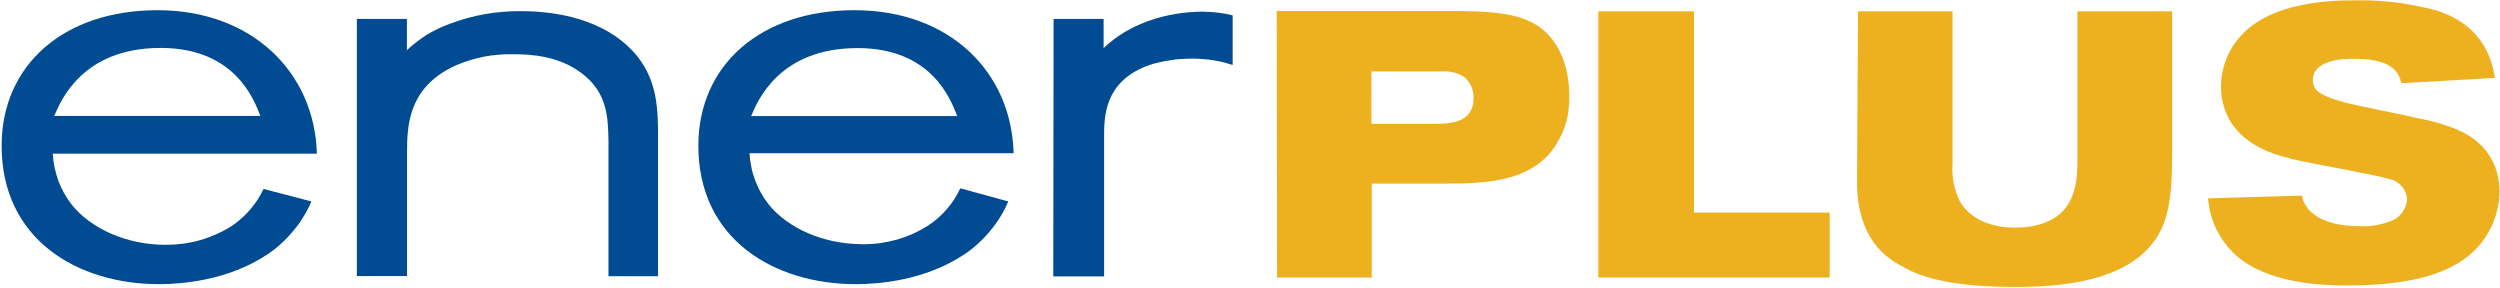
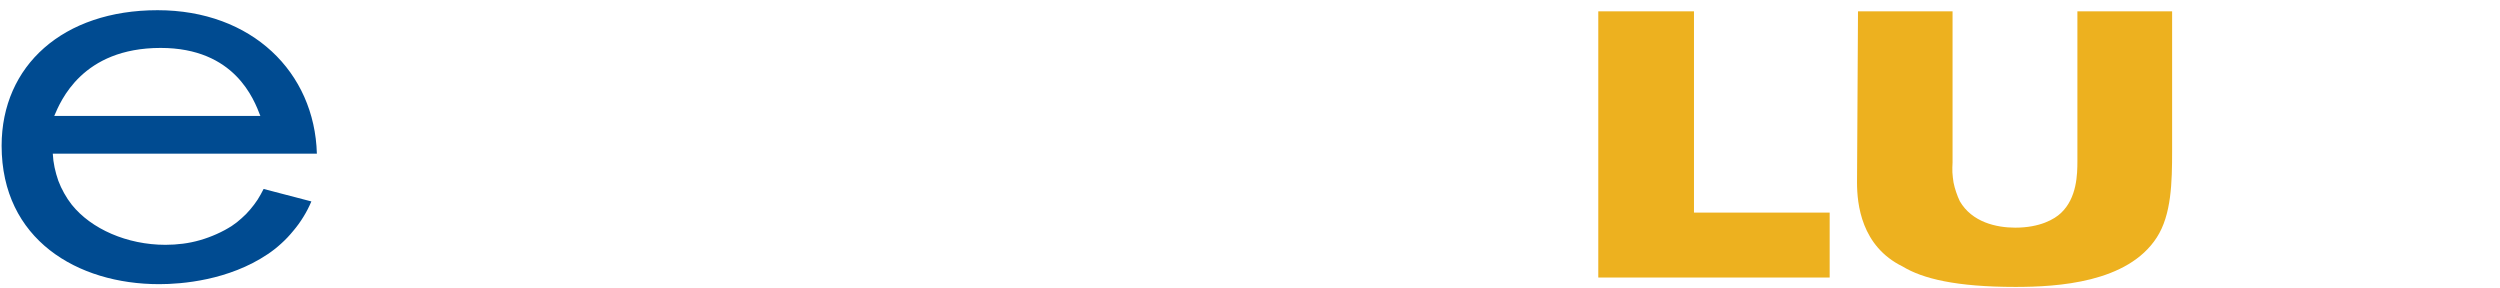
<svg xmlns="http://www.w3.org/2000/svg" version="1.2" viewBox="0 0 1544 178" width="1544" height="178">
  <title>enerplus-svg</title>
  <style>
		.s0 { fill: #004b91 } 
		.s1 { fill: #edb11f } 
	</style>
  <path id="Layer" fill-rule="evenodd" class="s0" d="m192.3 124.4q-2.1 5-4.9 9.5-2.8 4.6-6.3 8.7-3.4 4.2-7.4 7.8-3.9 3.6-8.4 6.6c-24.1 16.2-53.1 18.5-67 18.5-50.5 0-97.3-27.6-97.3-85.5 0-49.5 38-83.7 96.3-83.7 58.3 0 97 38.3 98.4 88.6h-163.1q0.2 4.3 1.1 8.5 0.9 4.2 2.3 8.2 1.5 4 3.6 7.7 2.1 3.8 4.7 7.1c12 15 34.2 24.8 57.9 24.8q5.4 0 10.8-0.7 5.4-0.7 10.6-2.2 5.2-1.5 10.1-3.7 5-2.2 9.5-5.1 3.2-2.1 6-4.7 2.9-2.5 5.3-5.4 2.5-2.9 4.6-6.1 2-3.2 3.7-6.6zm-31.5-52.8c-3.9-10.1-15.7-42-61.6-42-48.5 0-61.8 32.9-65.7 42z" />
-   <path id="Layer" class="s0" d="m251.3 31q2.8-2.7 6-5.1 3.1-2.4 6.4-4.5 3.3-2 6.9-3.7 3.5-1.7 7.2-3 5.3-2 10.7-3.5 5.5-1.5 11.1-2.5 5.5-1 11.2-1.4 5.6-0.5 11.3-0.4c28 0 55.7 8.1 71.6 28 12.3 15.6 12.7 32.6 12.7 49.8v85.9h-30.6v-83.9c-0.3-14.1-0.7-28.7-15.3-40.5-14.7-11.9-32.9-12.7-43.6-12.7q-4.5-0.1-9 0.3-4.5 0.3-9 1.2-4.4 0.9-8.7 2.2-4.3 1.3-8.5 3.1c-30 13.5-30.3 37.8-30.3 54.7v75.5h-31v-158.8h30.9z" />
-   <path id="Layer" fill-rule="evenodd" class="s0" d="m622.7 124.4q-2.1 5-4.9 9.5-2.8 4.6-6.3 8.7-3.4 4.2-7.4 7.8-3.9 3.6-8.4 6.6c-24.1 16.2-53 18.5-67 18.5-50.5 0-97.4-27.6-97.4-85.5 0-49.5 38.1-83.7 96.4-83.7 58.9 0 97 38.2 98.3 88.3h-163.1q0.2 4.3 1.1 8.4 0.8 4.2 2.3 8.2 1.5 4 3.6 7.8 2.1 3.7 4.7 7.1c12 15 34.2 24.7 57.9 24.7q5.4 0.1 10.8-0.6 5.4-0.8 10.6-2.2 5.2-1.5 10.1-3.7 5-2.3 9.5-5.2 3.2-2.1 6-4.6 2.9-2.6 5.3-5.4 2.5-2.9 4.6-6.1 2-3.2 3.7-6.7zm-31.5-52.7c-4-10.1-15.6-42-61.6-42-48.5 0-61.8 32.8-65.7 42z" />
-   <path id="Layer" class="s0" d="m650.7 11.7h30.9v18c22.8-21.8 54-22.5 61.2-22.5q2.4 0.1 4.7 0.2 2.3 0.1 4.6 0.4 2.4 0.3 4.7 0.7 2.3 0.5 4.5 1v30.6q-2.9-0.9-5.9-1.7-3-0.7-6.1-1.2-3.1-0.5-6.1-0.7-3.1-0.3-6.2-0.3-3.6 0-7.2 0.2-3.5 0.2-7 0.8-3.6 0.5-7 1.3-3.5 0.8-6.9 2c-27 10-27 31.9-27 43.9v86.3h-31.4z" />
-   <path id="Layer" fill-rule="evenodd" class="s1" d="m788.5 6.8h112.5c20.9 0.4 40 0.9 53.1 12.5 6 5.6 15.1 17.5 15.1 40.1q0.1 4.5-0.5 9-0.6 4.6-2 8.9-1.4 4.4-3.6 8.4-2.1 4.1-4.9 7.7c-15.1 18.6-39.8 20-66.5 20h-44.5v58h-58.5zm58.5 69.7h38.2c10 0 24.9-0.3 24.9-16.1q0-1.9-0.4-3.7-0.3-1.8-1.1-3.5-0.8-1.7-2-3.2-1.1-1.5-2.6-2.7-1.6-0.9-3.3-1.6-1.7-0.7-3.5-1.1-1.8-0.4-3.7-0.5-1.8-0.1-3.7 0h-42.8z" />
  <path id="Layer" class="s1" d="m1046.2 7v124.3h83.8v40.1h-142.9v-164.4z" />
  <path id="Layer" class="s1" d="m1147.5 7h58.4v93.3q-0.2 3.1-0.1 6.2 0.2 3.1 0.7 6.2 0.6 3 1.6 5.9 1 3 2.3 5.7c7.5 12.9 22.5 16.3 34.2 16.3 15.4 0 24.3-5.3 28.2-9 10-9.3 10.2-24.2 10.2-32.1v-92.5h58.5v86.1c0 19.4-0.4 39.6-9.5 53.6-18 27.9-61.2 30.5-87.3 30.5-36.6 0-57.3-5.1-69.6-12.6-25.6-12.5-28.2-38.6-28.2-51.9z" />
-   <path id="Layer" class="s1" d="m1428.4 49.4q0 0.7 0.1 1.5 0.1 0.8 0.4 1.5 0.2 0.8 0.6 1.5 0.3 0.7 0.8 1.3c4 5.1 20.5 9 29.6 10.7 11.1 2.5 22.5 4.5 33.7 7.2q2.7 0.5 5.4 1.1 2.7 0.6 5.3 1.3 2.7 0.7 5.3 1.6 2.6 0.9 5.2 1.8c21.9 8.2 28.9 24.5 28.9 39.4q0 3.7-0.6 7.4-0.6 3.7-1.7 7.3-1.1 3.6-2.7 7-1.6 3.4-3.7 6.5c-13.7 20.7-41.4 29.8-85.4 29.8-16.5 0-49.5-1.4-68.7-18.7q-3.7-3.3-6.7-7.3-3.1-4.1-5.3-8.6-2.2-4.5-3.5-9.3-1.3-4.9-1.7-9.9l57.9-1.7c2.2 10.7 13.1 18.9 36.3 18.9q2.7 0.1 5.3-0.1 2.6-0.2 5.2-0.7 2.6-0.5 5.1-1.3 2.6-0.8 5-1.9 1.7-0.9 3.1-2.2 1.5-1.4 2.5-3 1.1-1.7 1.7-3.5 0.7-1.9 0.8-3.8-0.1-2.3-1-4.4-0.8-2.1-2.3-3.8-1.5-1.7-3.4-2.8-2-1.2-4.2-1.6c-7.3-2.3-44.3-9-52.4-10.7q-2.5-0.5-4.8-1-2.4-0.6-4.8-1.2-2.4-0.6-4.8-1.3-2.3-0.7-4.7-1.5c-6.2-2.3-32.5-11.6-32.5-41.7q0-4.4 0.9-8.8 0.9-4.4 2.6-8.5 1.7-4.2 4.1-7.9 2.5-3.7 5.6-6.9c18.4-19.1 51.4-20.9 69.6-20.9q6.4-0.1 12.7 0.2 6.3 0.4 12.6 1.1 6.3 0.8 12.5 2.1 6.2 1.2 12.3 2.8c30.7 9.8 34.7 32.9 36.3 41.7l-57.8 3.3c-1.4-5.4-4.1-15.1-28.8-15.1-7.7-0.2-25.9 1-25.9 13.1z" />
</svg>